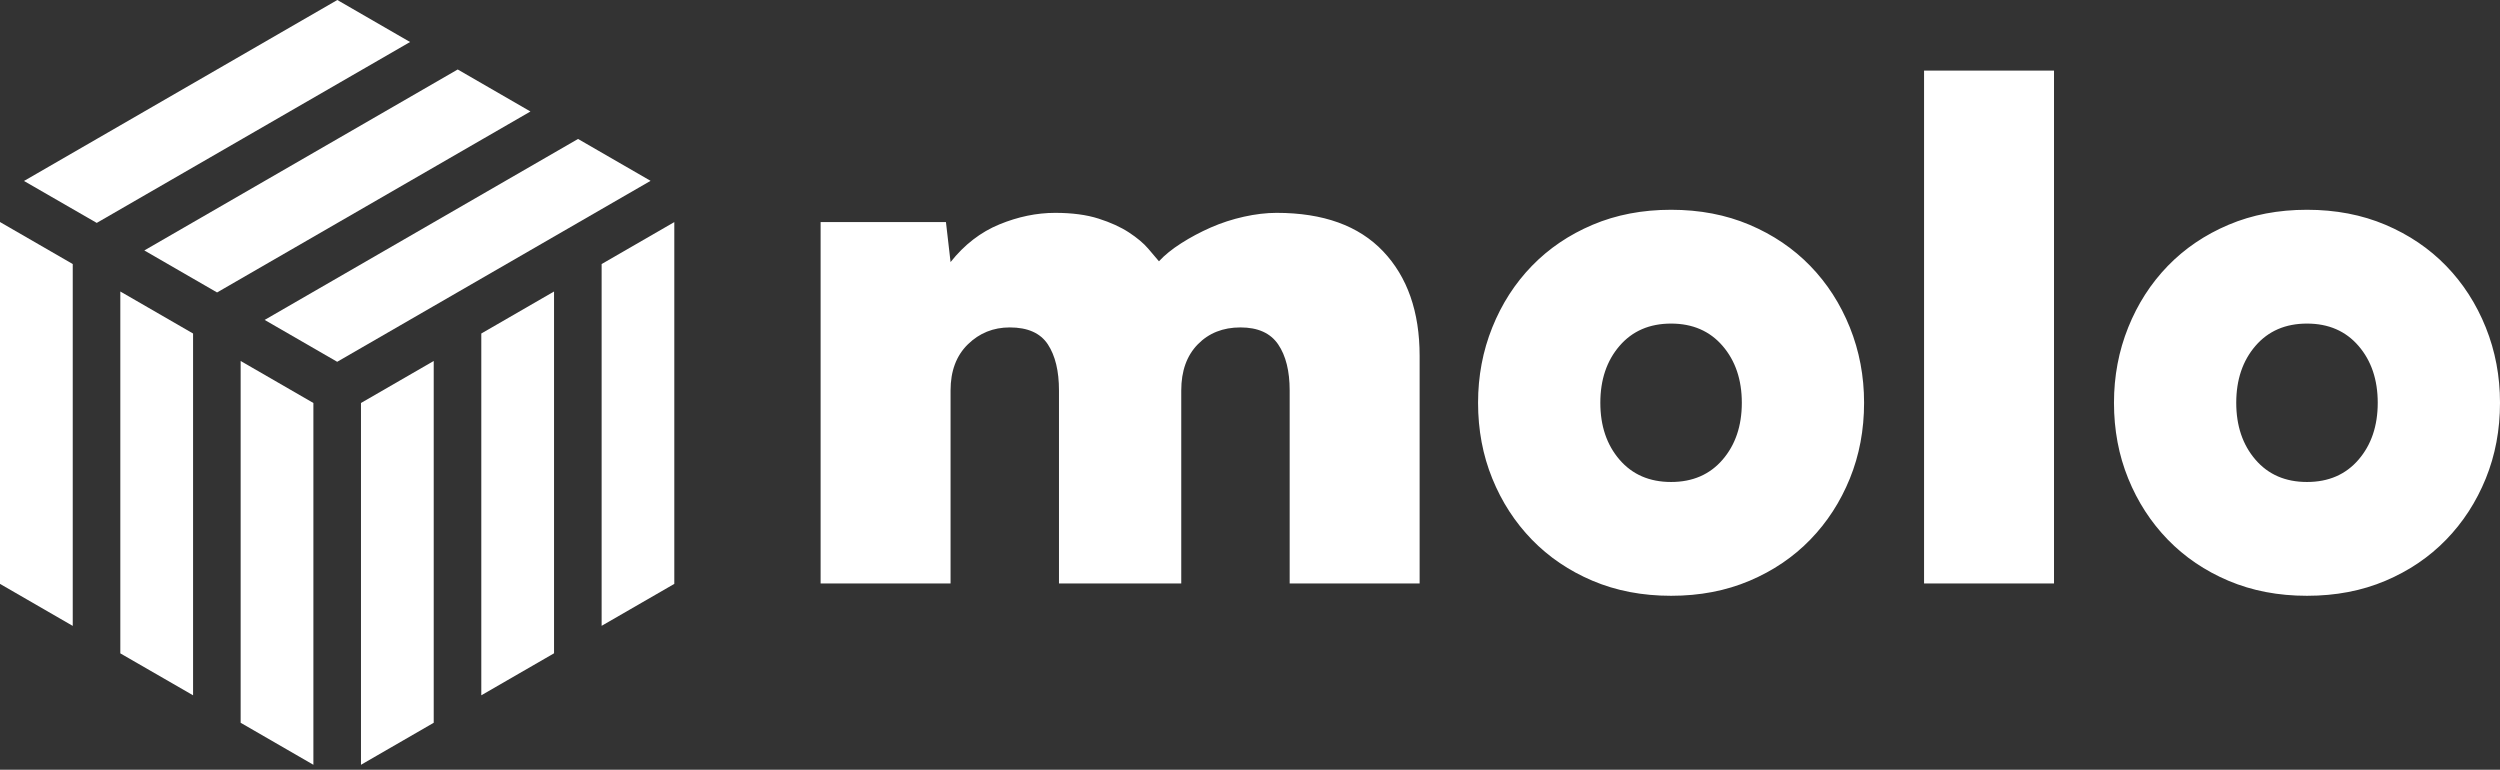
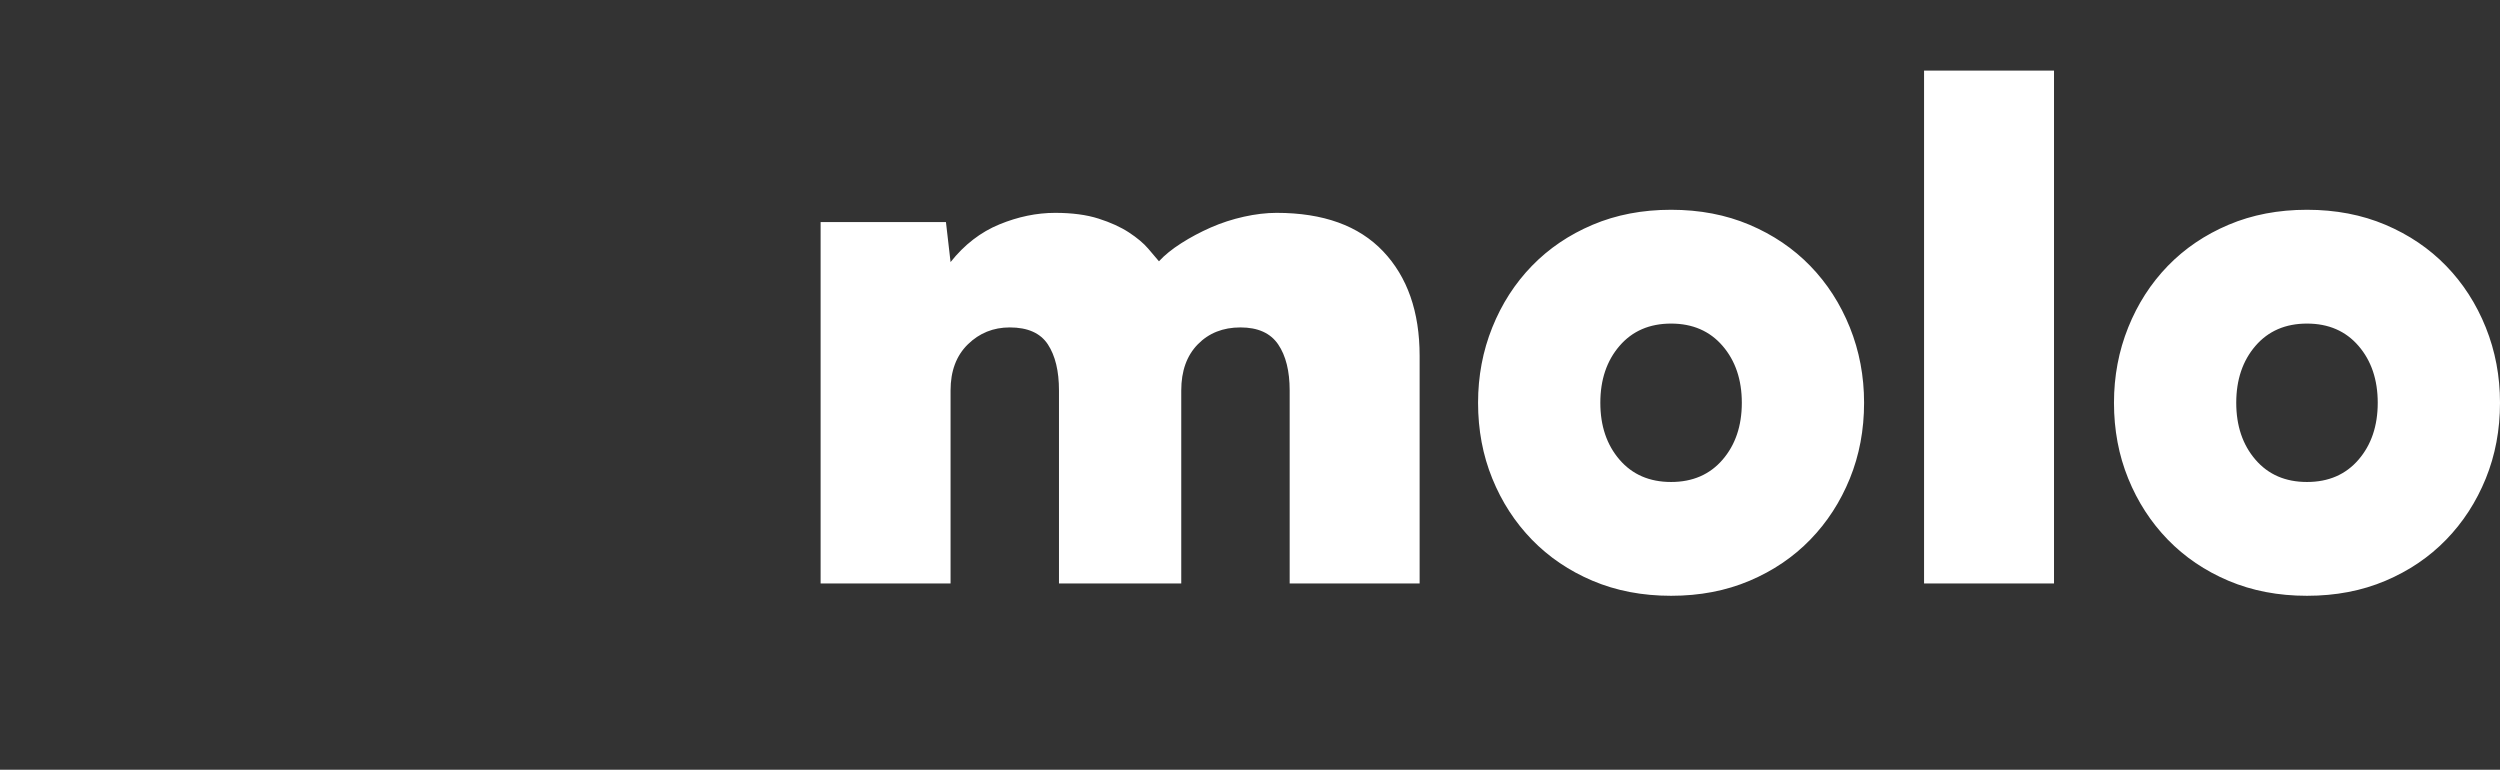
<svg xmlns="http://www.w3.org/2000/svg" width="393" height="121" viewBox="0 0 393 121" fill="none">
  <rect x="0" y="0" width="393" height="121" fill="#333333" stroke="none" />
  <path fill-rule="evenodd" clip-rule="evenodd" d="M302.462 91.724H322.89V11.097H302.462V91.724ZM270.791 72.263C268.776 74.601 266.077 75.768 262.693 75.768C259.308 75.768 256.607 74.601 254.593 72.263C252.578 69.926 251.572 66.944 251.572 63.318C251.572 59.691 252.578 56.711 254.593 54.372C256.607 52.036 259.308 50.867 262.693 50.867C266.077 50.867 268.776 52.036 270.791 54.372C272.805 56.711 273.814 59.691 273.814 63.318C273.814 66.944 272.805 69.926 270.791 72.263ZM234.588 51.471C233.096 55.179 232.352 59.128 232.352 63.318C232.352 67.59 233.096 71.558 234.588 75.224C236.078 78.892 238.154 82.096 240.813 84.834C243.473 87.574 246.655 89.73 250.363 91.302C254.069 92.873 258.178 93.658 262.693 93.658C267.204 93.658 271.315 92.873 275.022 91.302C278.728 89.73 281.912 87.574 284.572 84.834C287.231 82.096 289.305 78.892 290.797 75.224C292.287 71.558 293.033 67.59 293.033 63.318C293.033 59.128 292.287 55.179 290.797 51.471C289.305 47.766 287.231 44.542 284.572 41.801C281.912 39.062 278.728 36.906 275.022 35.334C271.315 33.762 267.204 32.977 262.693 32.977C258.178 32.977 254.069 33.762 250.363 35.334C246.655 36.906 243.473 39.062 240.813 41.801C238.154 44.542 236.078 47.766 234.588 51.471ZM148.703 34.911H129V91.724H149.428V61.384C149.428 58.322 150.335 55.905 152.148 54.131C153.962 52.359 156.156 51.471 158.736 51.471C161.556 51.471 163.551 52.359 164.72 54.131C165.887 55.905 166.472 58.322 166.472 61.384V91.724H185.693V61.384C185.693 58.322 186.557 55.905 188.291 54.131C190.023 52.359 192.259 51.471 195 51.471C197.738 51.471 199.714 52.359 200.923 54.131C202.132 55.905 202.736 58.322 202.736 61.384V91.724H223.165V55.944C223.165 49.014 221.25 43.535 217.423 39.504C213.595 35.476 208.013 33.461 200.681 33.461C199.069 33.461 197.357 33.662 195.544 34.065C193.731 34.469 191.997 35.032 190.346 35.757C188.694 36.483 187.143 37.31 185.693 38.235C184.242 39.162 183.072 40.109 182.187 41.075C181.783 40.592 181.22 39.928 180.494 39.081C179.769 38.235 178.76 37.389 177.473 36.543C176.182 35.697 174.59 34.971 172.697 34.367C170.803 33.762 168.528 33.461 165.868 33.461C162.967 33.461 160.045 34.065 157.104 35.274C154.161 36.483 151.604 38.458 149.428 41.197L148.703 34.911ZM370.758 72.263C368.743 74.601 366.044 75.768 362.659 75.768C359.275 75.768 356.574 74.601 354.56 72.263C352.545 69.926 351.538 66.944 351.538 63.318C351.538 59.691 352.545 56.711 354.56 54.372C356.574 52.036 359.275 50.867 362.659 50.867C366.044 50.867 368.743 52.036 370.758 54.372C372.772 56.711 373.78 59.691 373.78 63.318C373.78 66.944 372.772 69.926 370.758 72.263ZM334.555 51.471C333.063 55.179 332.318 59.128 332.318 63.318C332.318 67.59 333.063 71.558 334.555 75.224C336.045 78.892 338.121 82.096 340.78 84.834C343.44 87.574 346.622 89.73 350.33 91.302C354.035 92.873 358.145 93.658 362.659 93.658C367.171 93.658 371.281 92.873 374.989 91.302C378.695 89.73 381.879 87.574 384.538 84.834C387.197 82.096 389.272 78.892 390.764 75.224C392.254 71.558 393 67.59 393 63.318C393 59.128 392.254 55.179 390.764 51.471C389.272 47.766 387.197 44.542 384.538 41.801C381.879 39.062 378.695 36.906 374.989 35.334C371.281 33.762 367.171 32.977 362.659 32.977C358.145 32.977 354.035 33.762 350.33 35.334C346.622 36.906 343.44 39.062 340.78 41.801C338.121 44.542 336.045 47.766 334.555 51.471Z" fill="white" />
-   <path fill-rule="evenodd" clip-rule="evenodd" d="M106 91.787V34.913L94.576 41.507V98.381L106 91.787ZM87.095 45.824V102.698L75.661 109.302V52.428L87.095 45.824ZM68.18 56.746V113.62L56.746 120.224V63.35L68.18 56.746Z" fill="white" />
-   <path fill-rule="evenodd" clip-rule="evenodd" d="M11.435 41.507V98.391L0 91.787V34.903L11.435 41.507ZM30.35 52.428V109.302L18.915 102.709V45.824L30.35 52.428ZM49.265 120.224V63.35L37.83 56.746V113.62L49.265 120.224Z" fill="white" />
-   <path fill-rule="evenodd" clip-rule="evenodd" d="M64.461 6.604L15.207 35.041L3.772 28.448L53.027 0L64.461 6.604ZM83.387 17.526L34.122 45.974L22.688 39.369L71.953 10.922L83.387 17.526ZM53.006 56.874L102.27 28.427L90.868 21.844L41.603 50.291L53.006 56.874Z" fill="white" />
</svg>